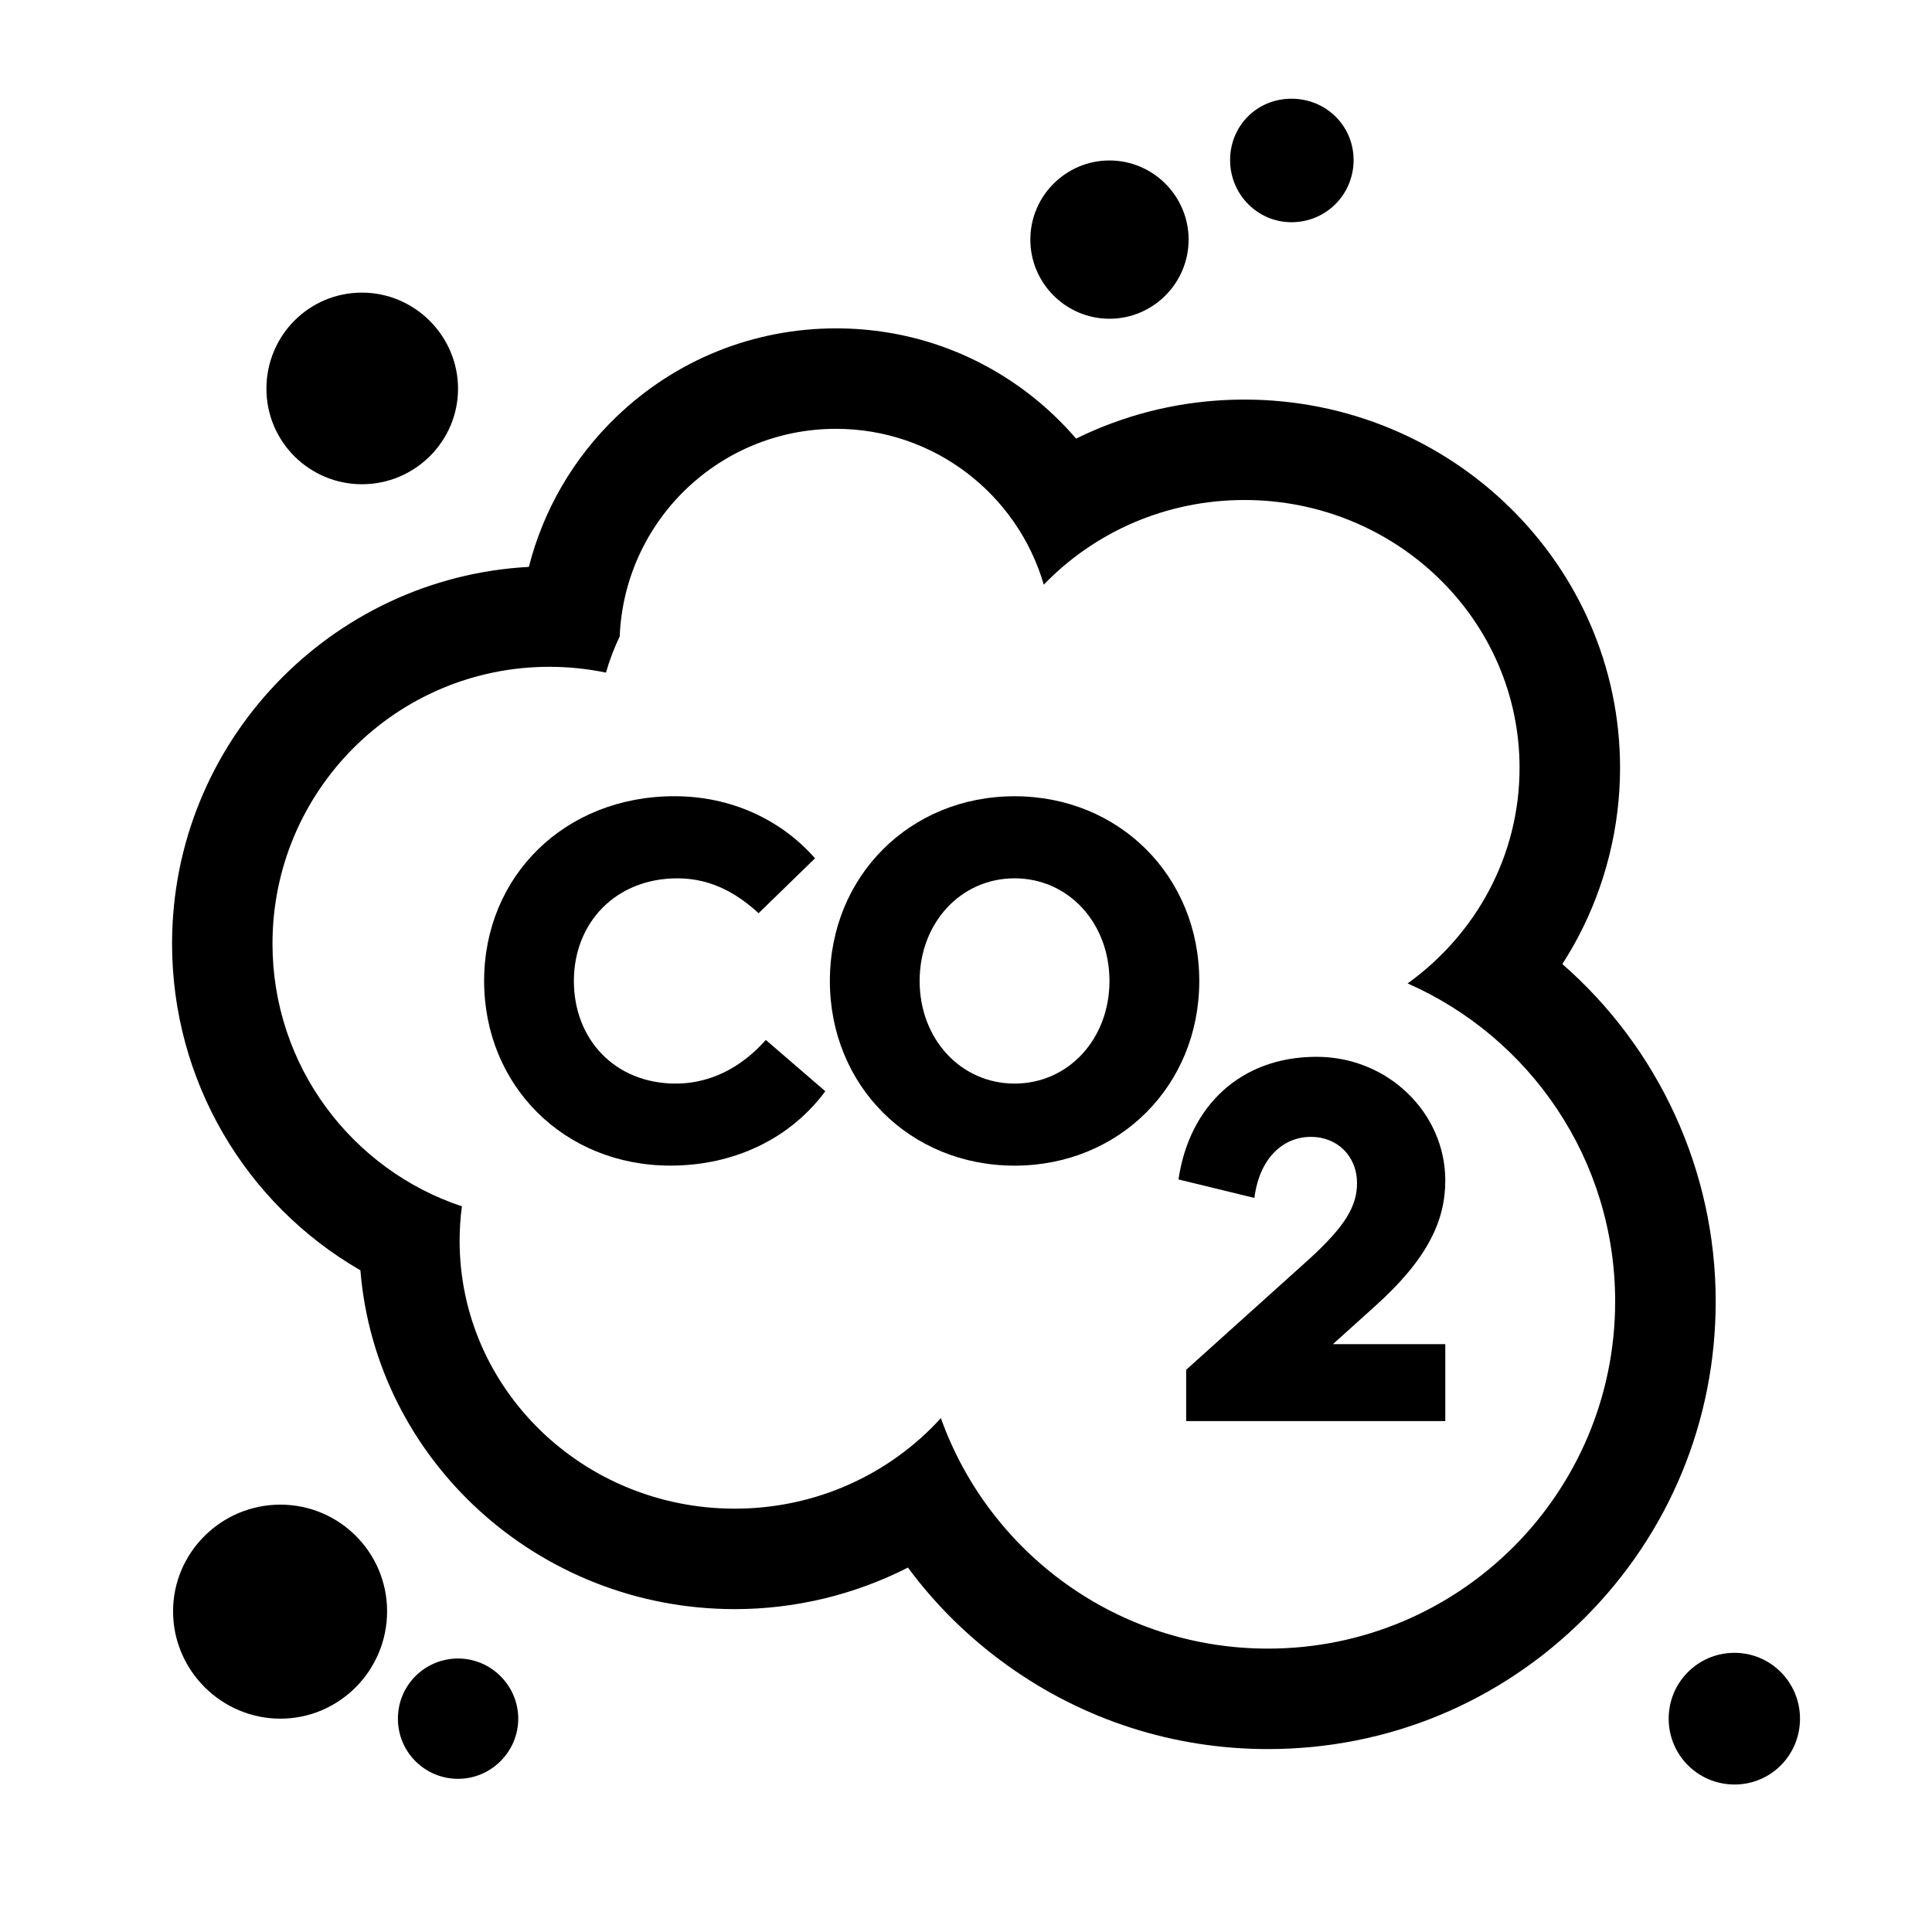
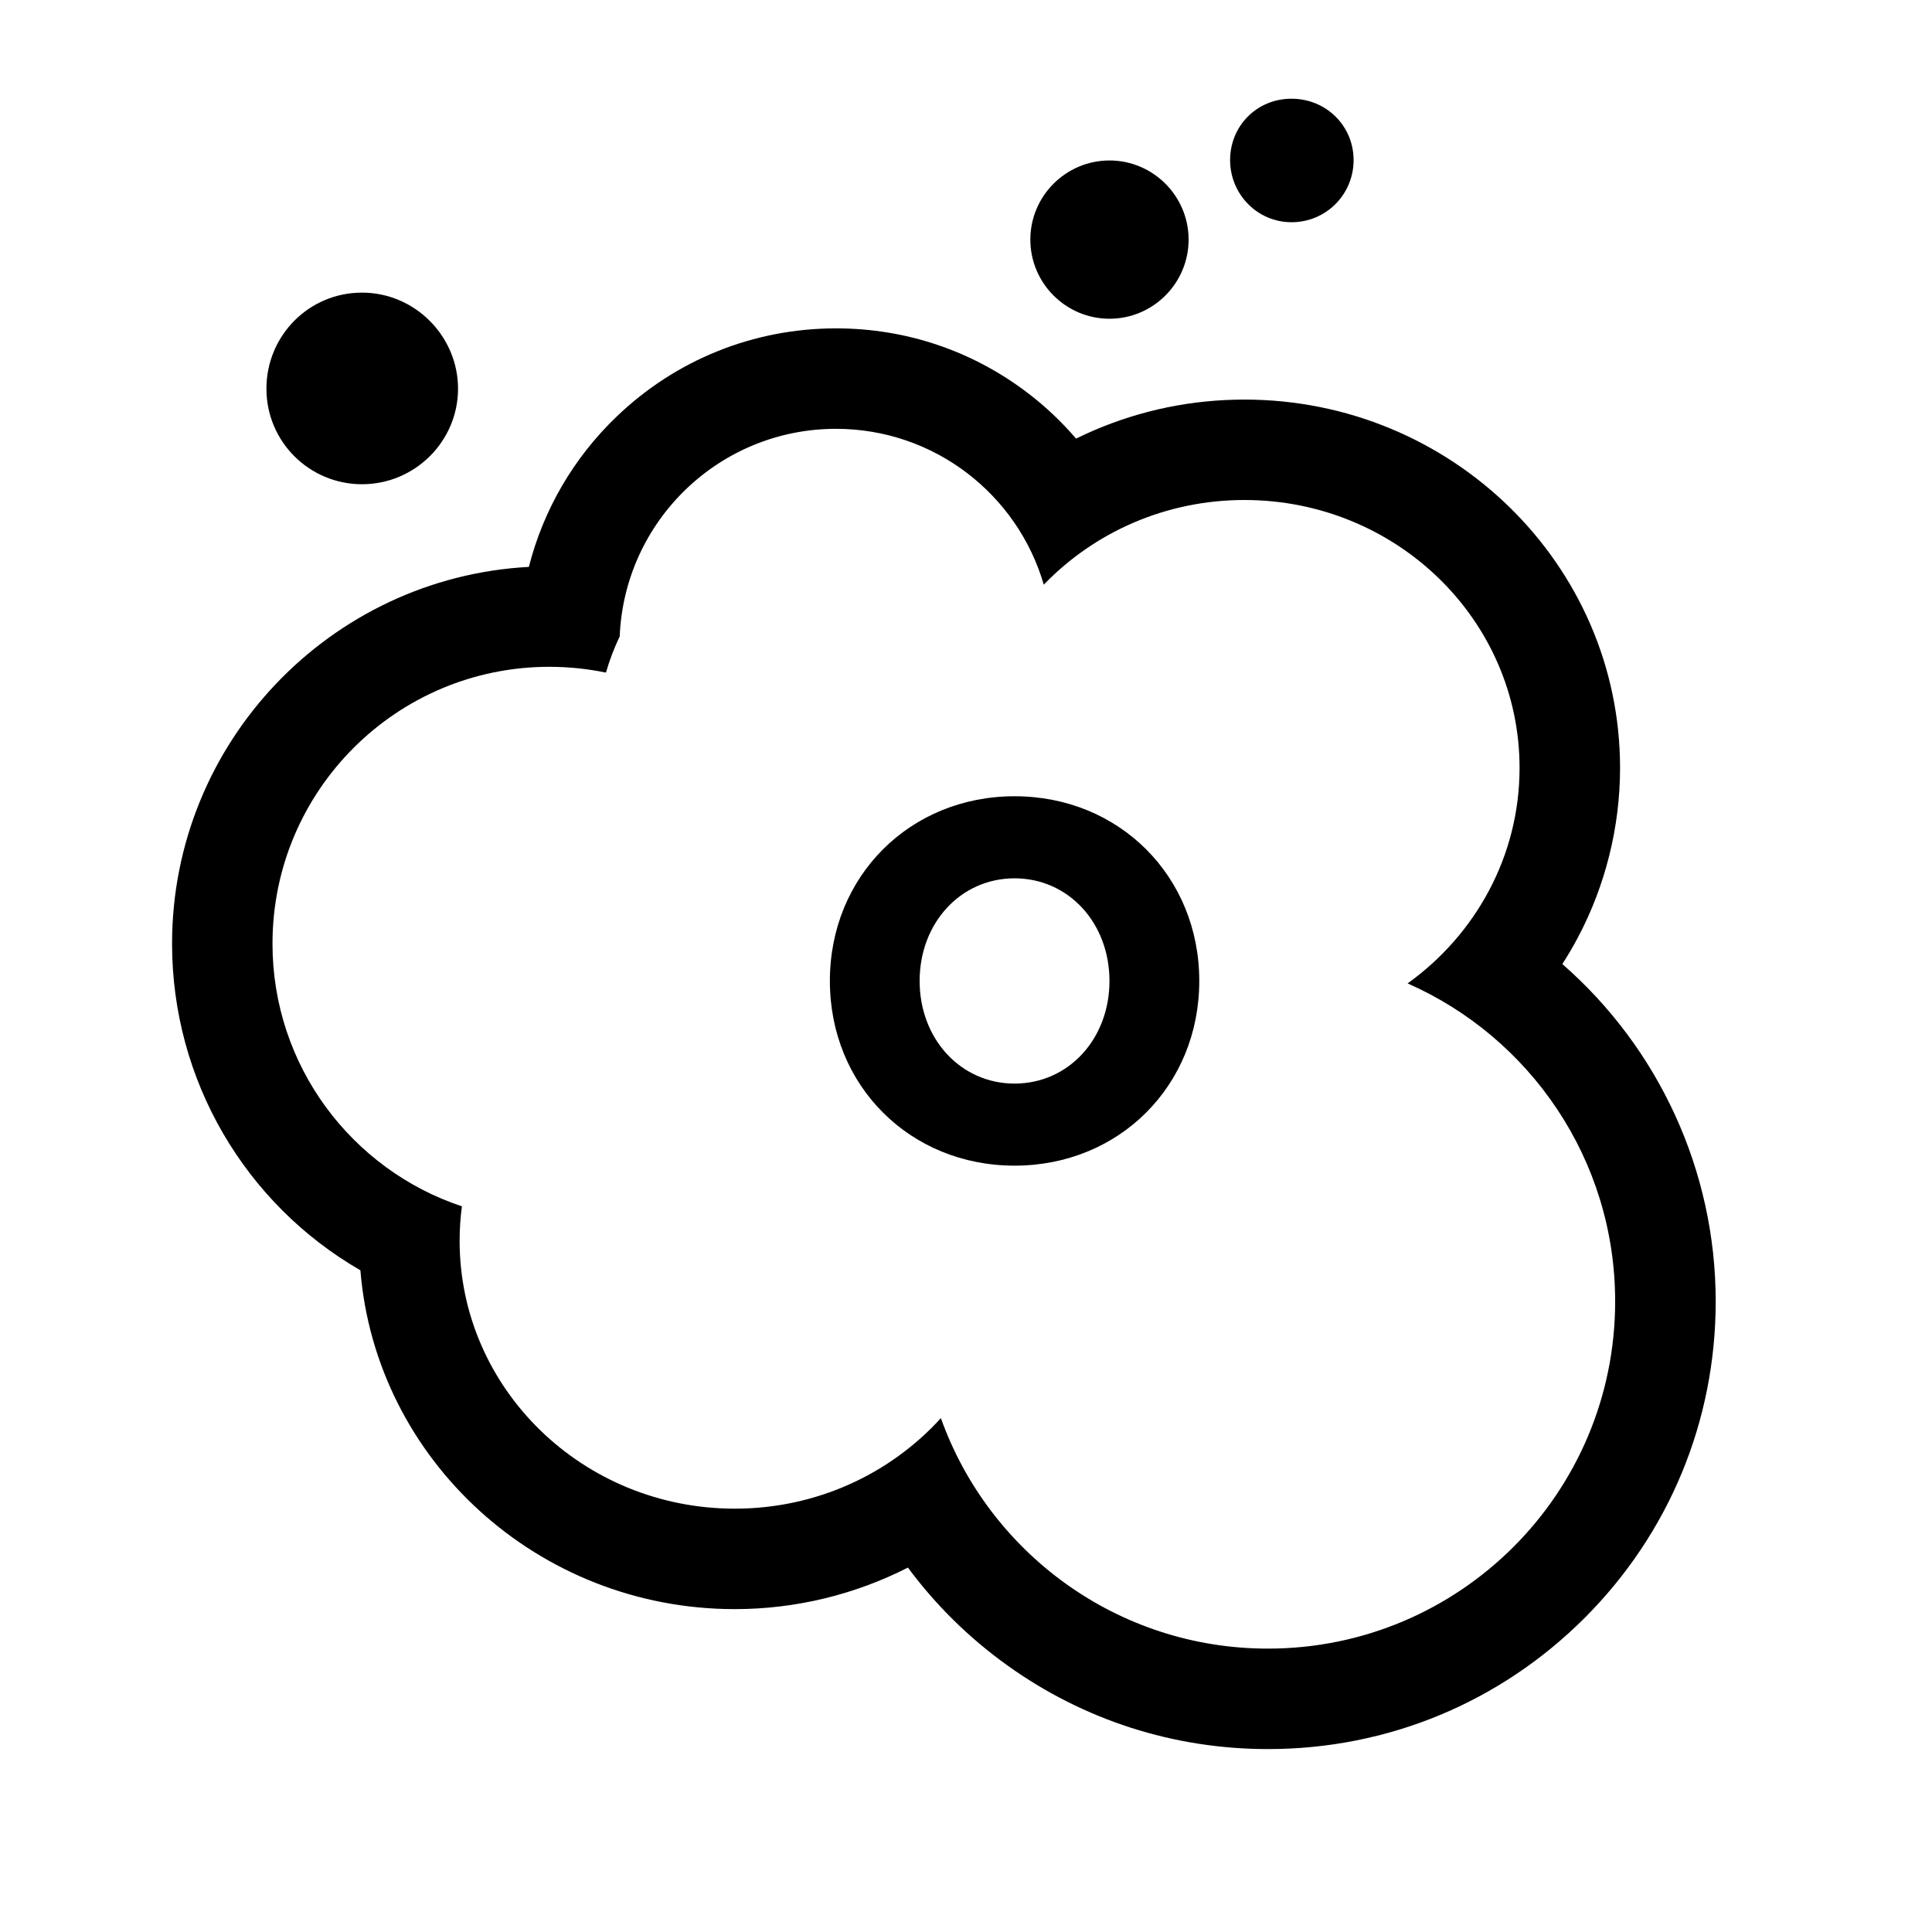
<svg xmlns="http://www.w3.org/2000/svg" width="500" height="500" viewBox="0 0 500 500" fill="none">
  <rect width="500" height="500" fill="white" />
  <path fill-rule="evenodd" clip-rule="evenodd" d="M334.24 57.51C343.24 57.51 350.31 50.27 350.31 41.44C350.31 32.61 343.25 25.55 334.24 25.55C325.23 25.55 318.35 32.61 318.35 41.44C318.35 50.27 325.41 57.51 334.24 57.51Z" fill="black" />
  <path fill-rule="evenodd" clip-rule="evenodd" d="M287.13 82.49C298.42 82.49 307.61 73.29 307.61 62.01C307.61 50.73 298.41 41.53 287.13 41.53C275.85 41.53 266.65 50.73 266.65 62.01C266.65 73.29 275.85 82.49 287.13 82.49Z" fill="black" />
-   <path fill-rule="evenodd" clip-rule="evenodd" d="M118.55 429.22C110 429.22 102.98 436.09 102.98 444.79C102.98 453.49 110 460.36 118.55 460.36C127.1 460.36 134.12 453.34 134.12 444.79C134.12 436.24 127.1 429.22 118.55 429.22Z" fill="black" />
  <path fill-rule="evenodd" clip-rule="evenodd" d="M93.67 125.32C107.4 125.32 118.54 114.18 118.54 100.6C118.54 87.02 107.4 75.731 93.67 75.731C79.94 75.731 68.95 86.871 68.95 100.6C68.95 114.33 80.09 125.32 93.67 125.32Z" fill="black" />
-   <path fill-rule="evenodd" clip-rule="evenodd" d="M72.56 389.4C57.3 389.4 44.79 401.76 44.79 417.02C44.79 432.28 57.3 444.79 72.56 444.79C87.82 444.79 100.18 432.28 100.18 417.02C100.18 401.76 87.82 389.4 72.56 389.4Z" fill="black" />
-   <path fill-rule="evenodd" clip-rule="evenodd" d="M448.89 427.75C439.41 427.75 431.85 435.41 431.85 444.79C431.85 454.17 439.41 461.83 448.89 461.83C458.37 461.83 465.84 454.17 465.84 444.79C465.84 435.41 458.28 427.75 448.89 427.75Z" fill="black" />
  <path fill-rule="evenodd" clip-rule="evenodd" d="M404.33 249.5C405.76 247.28 407.1 244.99 408.34 242.66C415.49 229.19 419.27 213.99 419.27 198.73C419.27 146.17 375.66 103.41 322.06 103.41C308.49 103.41 295.35 106.11 283 111.43C281.48 112.09 279.97 112.78 278.49 113.51C274.76 109.17 270.58 105.21 266.02 101.73C251.64 90.77 234.47 84.981 216.36 84.981C195.04 84.981 174.83 93.121 159.48 107.91C148.34 118.63 140.6 132.04 136.87 146.71C85.48 149.48 44.53 192.15 44.53 244.22C44.53 279.62 63.49 311.57 93.27 328.75C97.25 377.76 139.19 416.44 190.17 416.44C205.92 416.44 221.26 412.67 234.97 405.69C242.11 415.33 250.75 423.87 260.7 431C280.46 445.17 303.78 452.66 328.16 452.66C359.11 452.66 388.2 440.61 410.09 418.73C431.97 396.85 444.02 367.75 444.02 336.8C444.02 302.8 429.13 271.15 404.34 249.5H404.33ZM328.15 426.66C289.12 426.66 255.91 401.78 243.5 367.01C230.45 381.37 211.4 390.44 190.16 390.44C150.83 390.44 118.95 359.4 118.95 321.12C118.95 318.1 119.15 315.12 119.54 312.2C91.06 302.72 70.52 275.88 70.52 244.22C70.52 204.65 102.6 172.57 142.17 172.57C147.19 172.57 152.09 173.09 156.82 174.07C157.75 170.83 158.94 167.7 160.38 164.71C161.59 134.83 186.18 110.98 216.35 110.98C241.84 110.98 263.35 128.01 270.13 151.31C283.12 137.83 301.57 129.4 322.05 129.4C361.38 129.4 393.26 160.44 393.26 198.72C393.26 221.61 381.86 241.88 364.29 254.51C395.92 268.42 418 300.03 418 336.8C418 386.43 377.77 426.66 328.14 426.66H328.15Z" fill="black" />
-   <path fill-rule="evenodd" clip-rule="evenodd" d="M174.94 280.43C159.01 280.43 148.52 268.88 148.52 253.87C148.52 238.86 159.28 227.31 175.34 227.31C184.63 227.31 191.41 231.82 196.32 236.34L210.93 222.13C202.17 212.17 189.29 206.06 174.55 206.06C146.13 206.06 125.29 226.77 125.29 253.86C125.29 280.95 146 301.66 173.49 301.66C190.09 301.66 204.56 294.62 213.59 282.41L198.19 269.13C193.41 274.57 185.58 280.42 174.95 280.42L174.94 280.43Z" fill="black" />
  <path fill-rule="evenodd" clip-rule="evenodd" d="M262.57 206.07C235.48 206.07 214.77 226.78 214.77 253.87C214.77 280.96 235.48 301.67 262.57 301.67C289.66 301.67 310.37 280.96 310.37 253.87C310.37 226.78 289.66 206.07 262.57 206.07ZM262.57 280.43C248.63 280.43 238 268.88 238 253.87C238 238.86 248.62 227.31 262.57 227.31C276.52 227.31 287.13 238.86 287.13 253.87C287.13 268.88 276.51 280.43 262.57 280.43Z" fill="black" />
-   <path fill-rule="evenodd" clip-rule="evenodd" d="M374.04 305.5C374.04 288.11 359.3 273.5 340.71 273.5C321.06 273.5 307.78 286.25 304.99 305.24L324.64 310.02C325.97 299.53 332.21 294.22 339.25 294.22C346.29 294.22 351.2 299.4 351.2 306.17C351.2 312.14 348.15 317.32 338.85 325.82L306.98 354.5V367.78H374.04V347.86H344.96L355.72 338.17C369.66 325.69 374.04 315.73 374.04 305.51V305.5Z" fill="black" />
</svg>